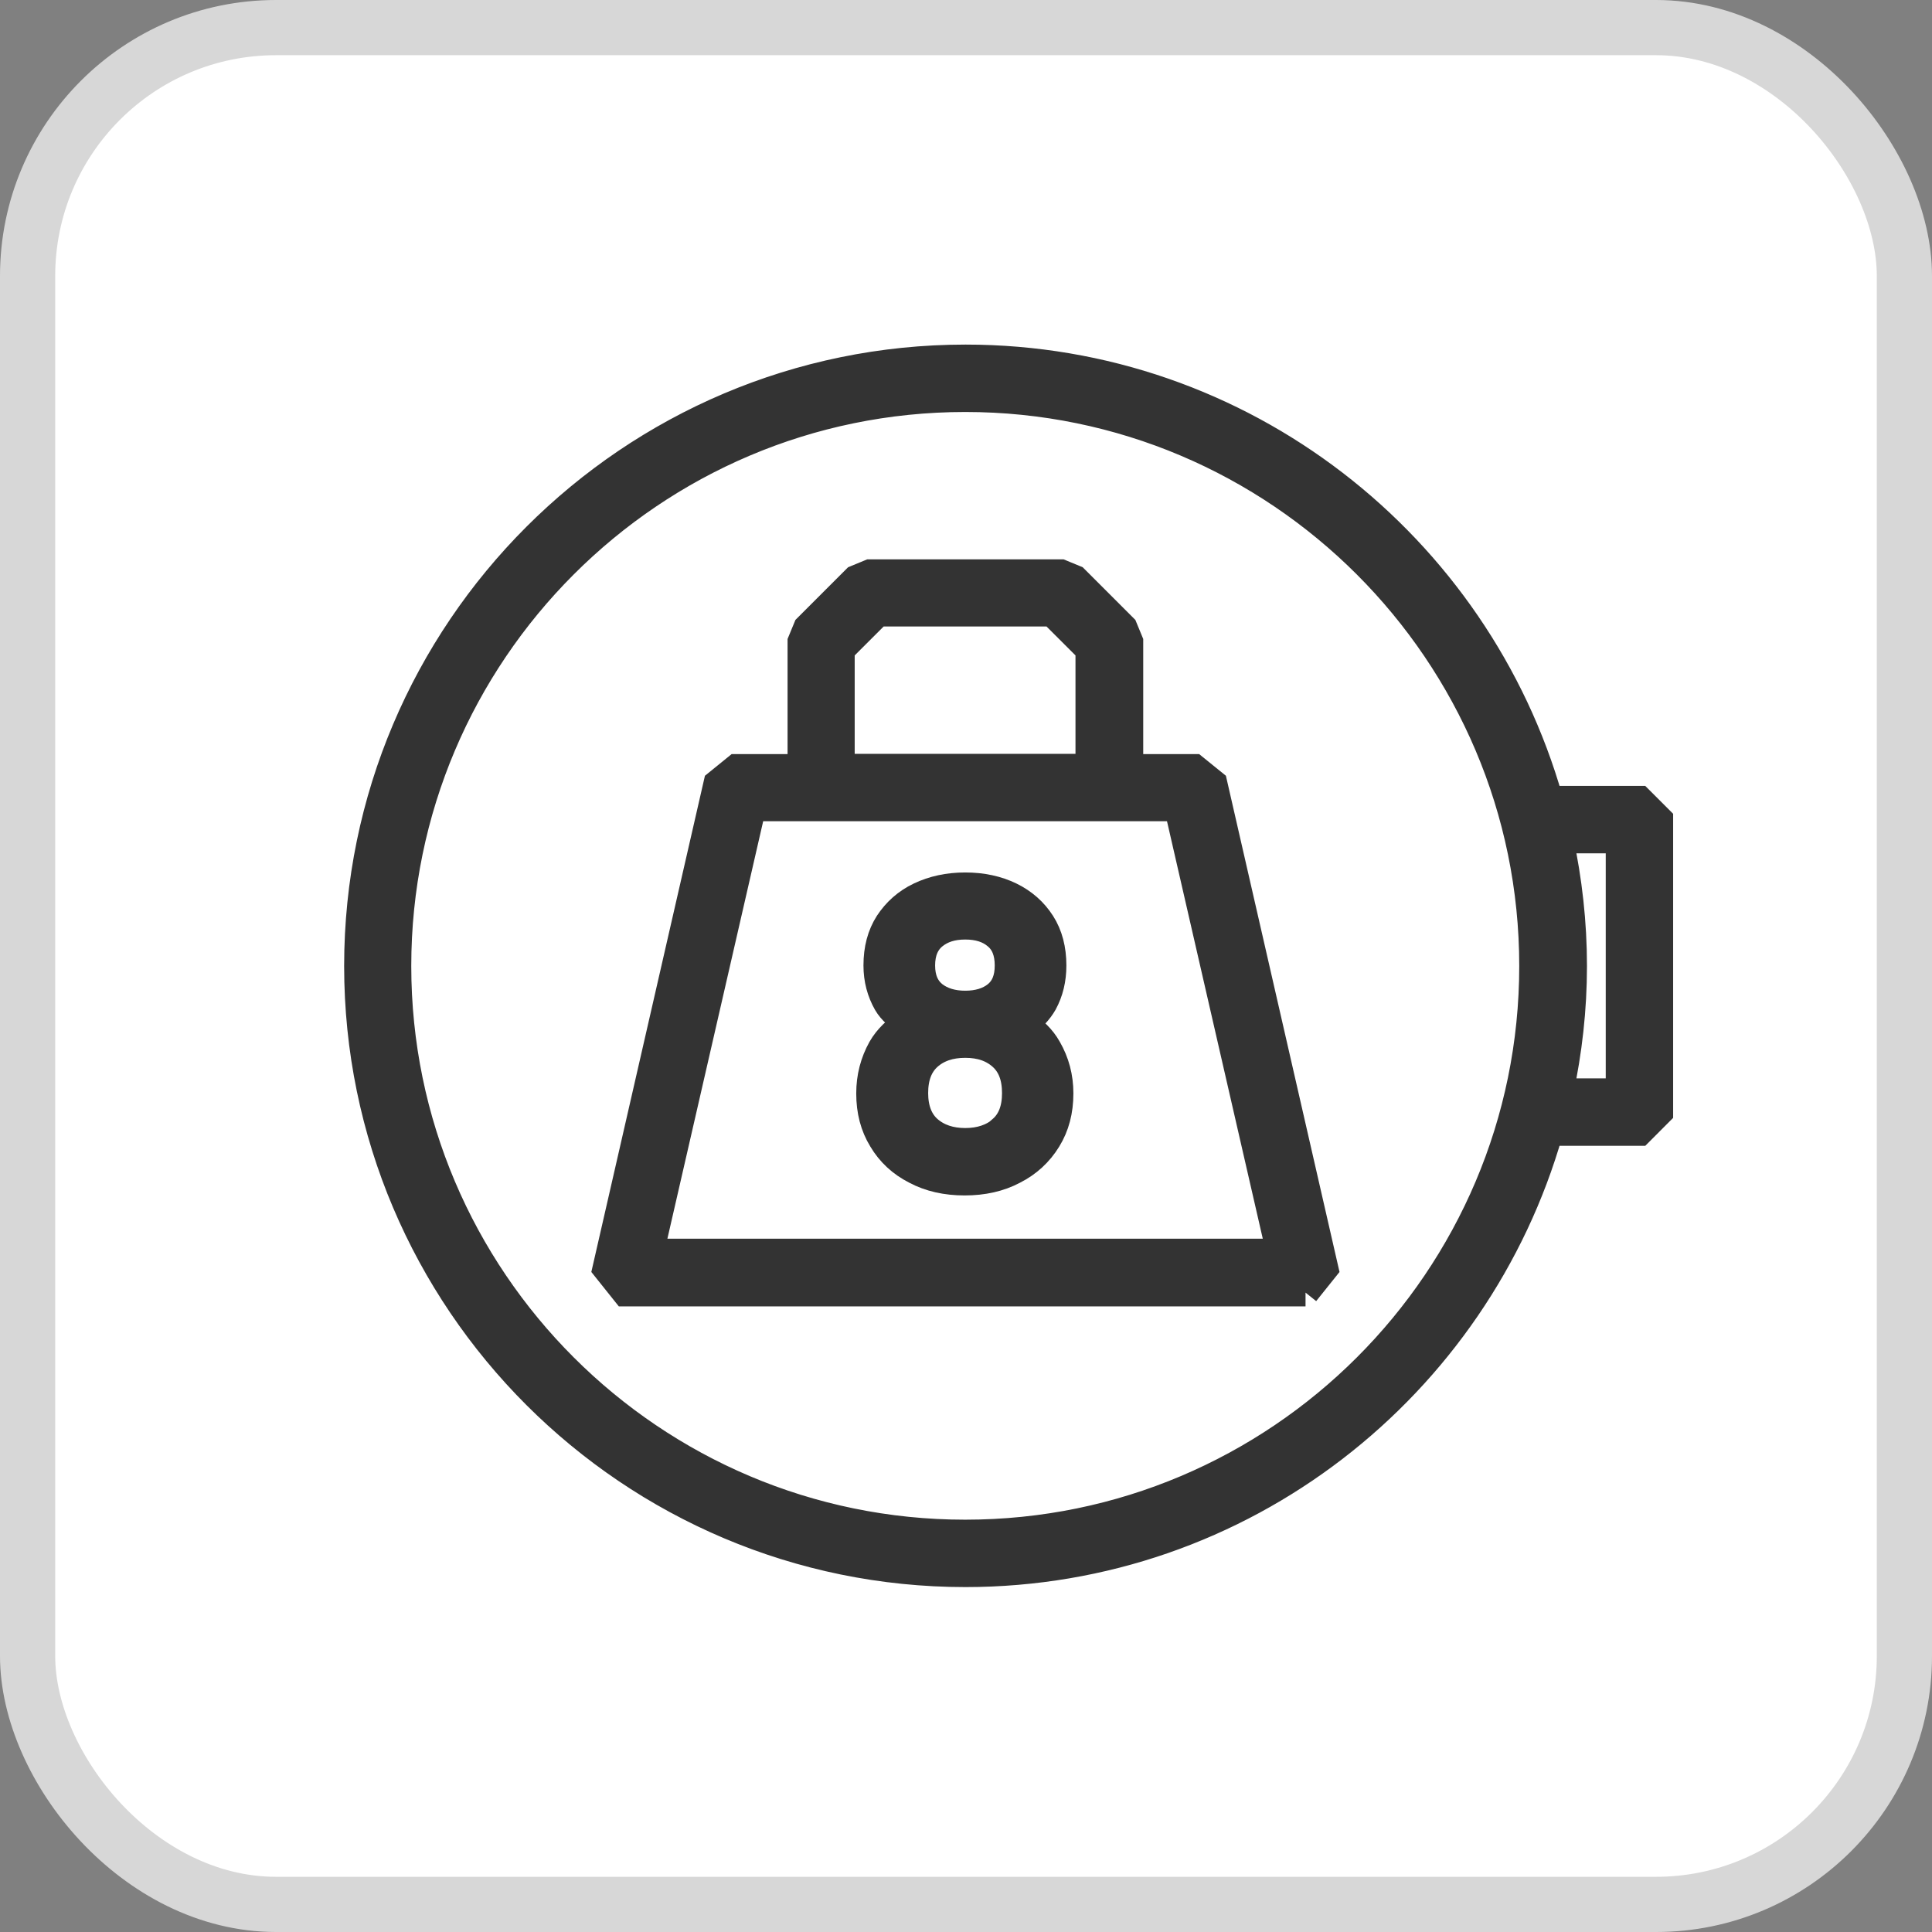
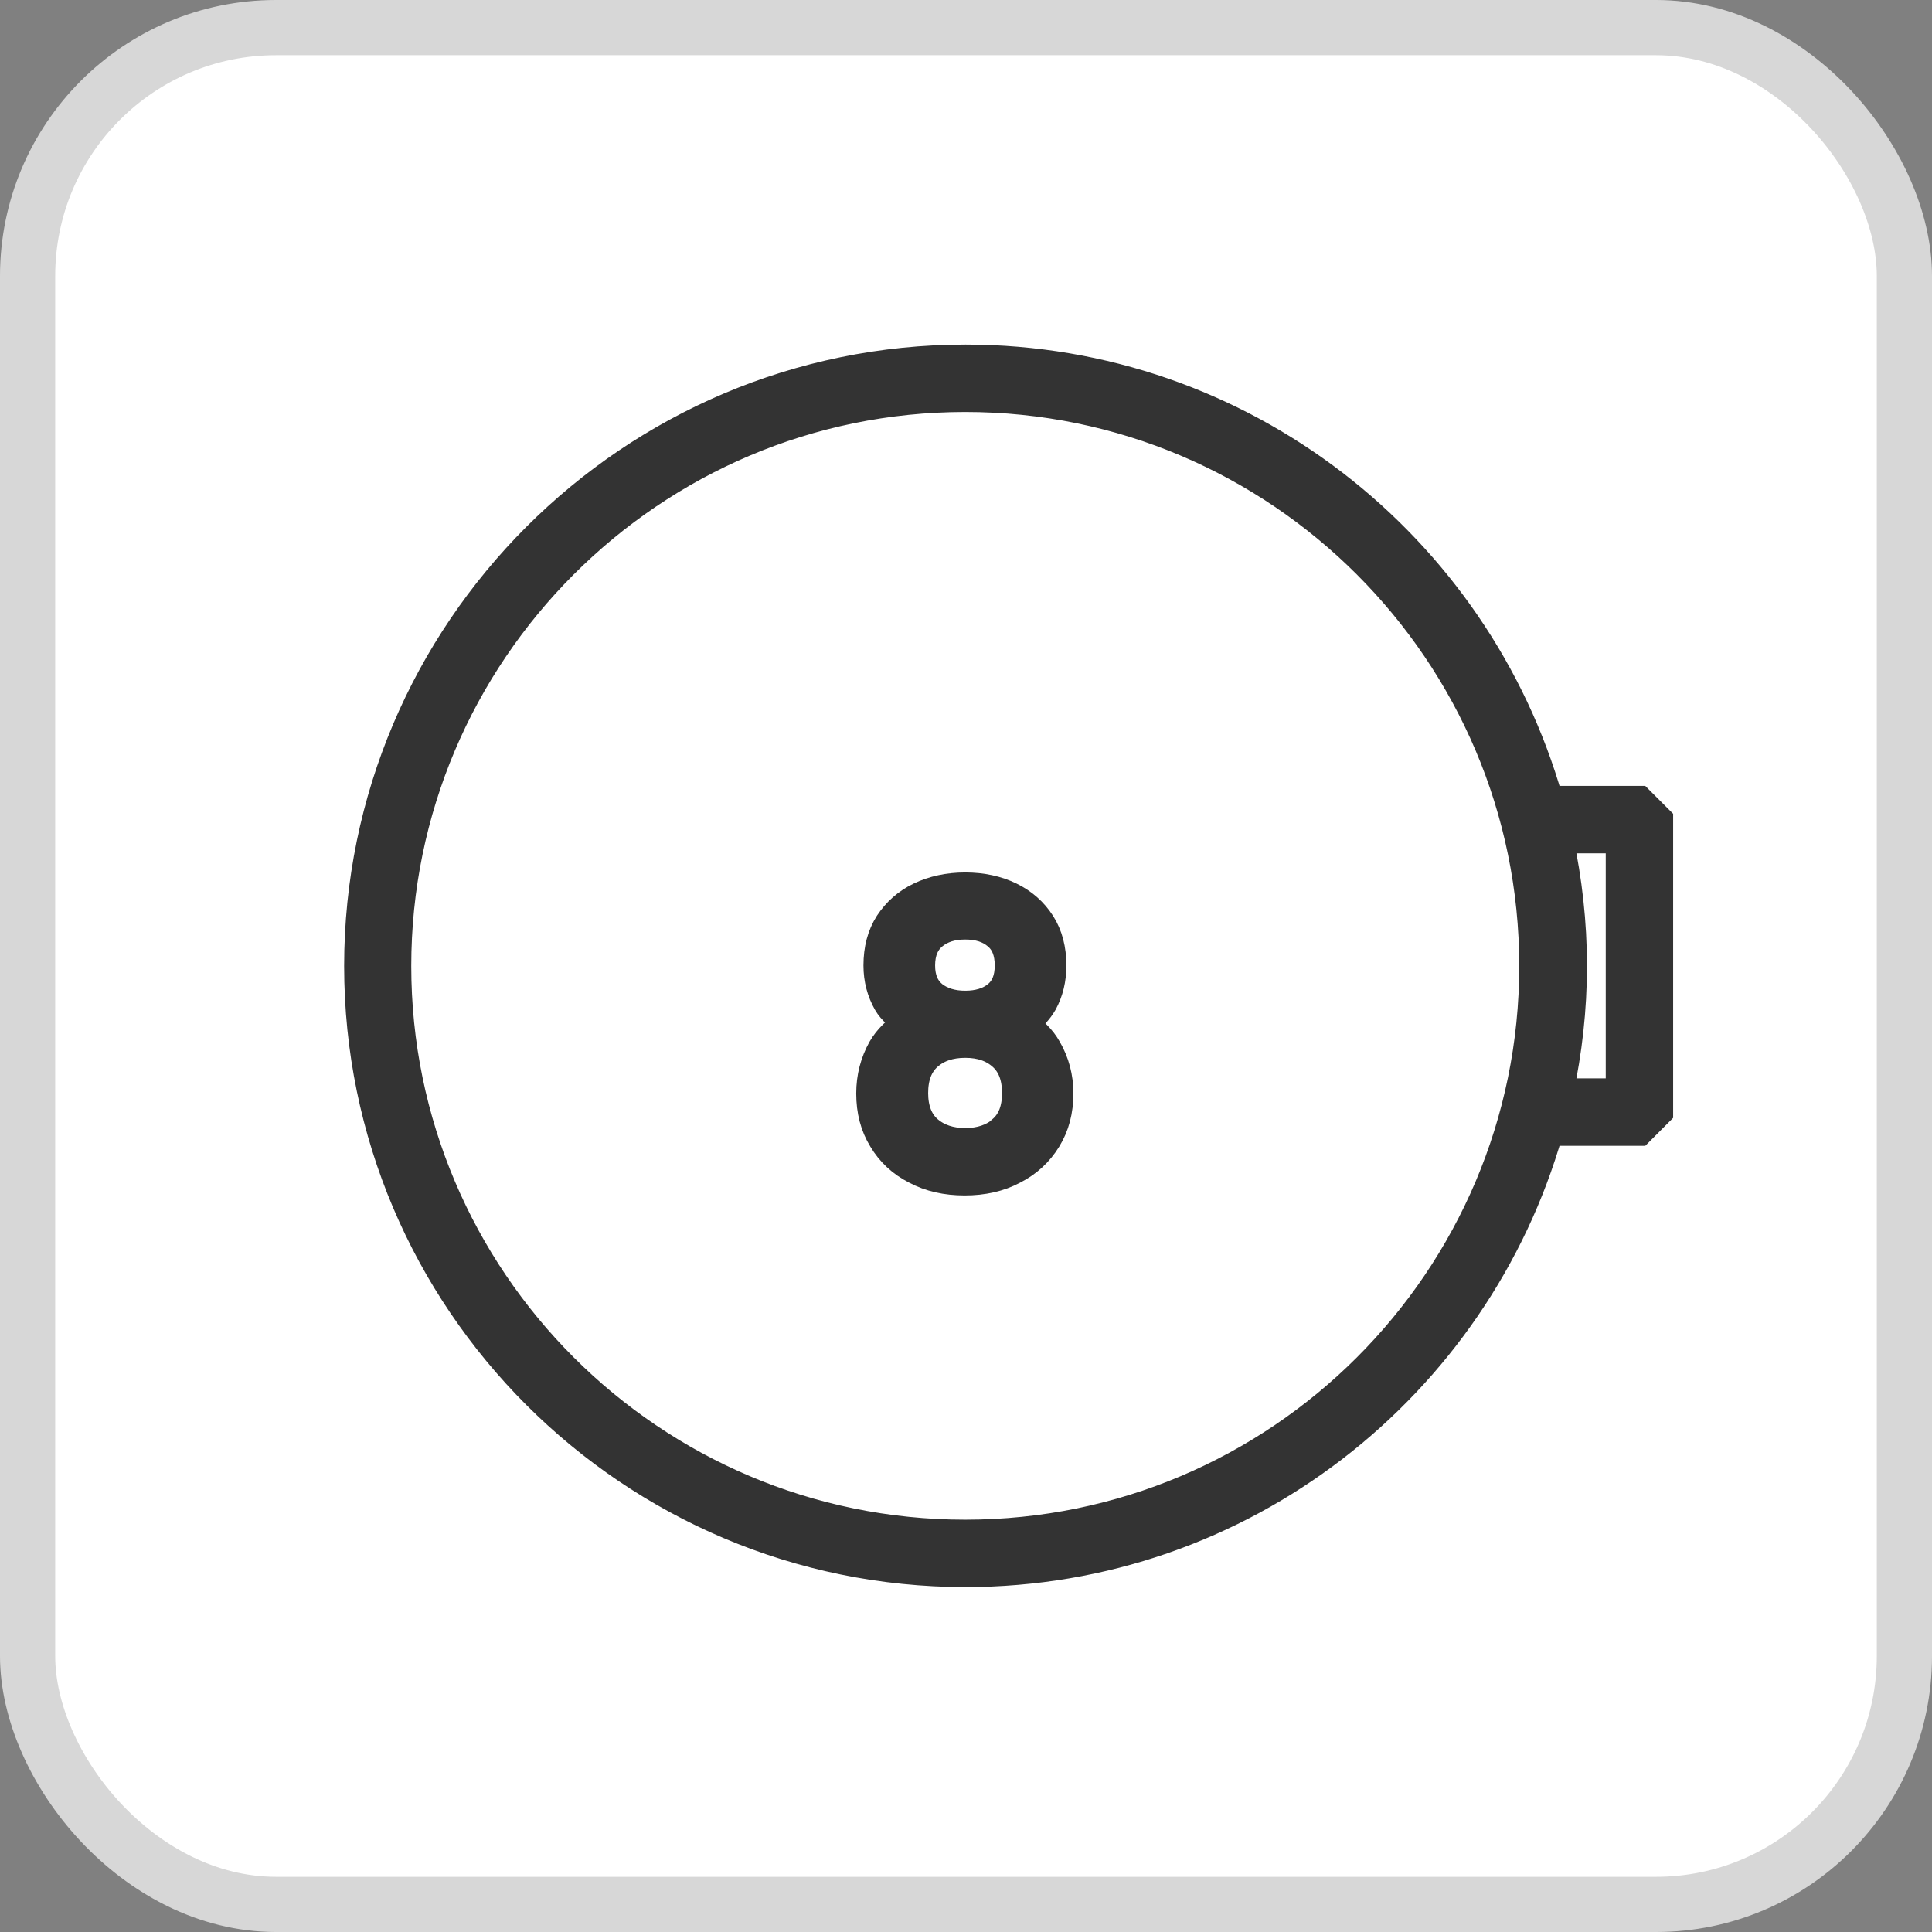
<svg xmlns="http://www.w3.org/2000/svg" width="35" height="35" viewBox="0 0 35 35" fill="none">
  <rect x="0" y="0" width="35" height="35" fill="#808080" stroke="none" />
  <rect x="0.5" y="0.5" width="34" height="34" rx="4.5" fill="white" />
  <rect x="0.5" y="0.5" width="34" height="34" rx="4.5" stroke="#D7D7D7" />
-   <path d="M23.645 23.412L23.991 22.98L21.98 14.196L21.634 13.916H20.456V11.626L20.352 11.374L19.47 10.492L19.218 10.388H15.76L15.508 10.492L14.626 11.374L14.522 11.626V13.916H13.344L12.999 14.196L10.988 22.98L11.333 23.412H23.651H23.645ZM15.229 11.768L15.903 11.095H19.064L19.738 11.768V13.911H15.229V11.768ZM13.623 14.623H21.344L23.196 22.695H11.771L13.623 14.623Z" fill="#333333" stroke="#333333" stroke-width="0.509" />
  <path d="M17.486 28.497C22.511 28.497 26.747 25.111 28.062 20.503H29.7L30.056 20.146V14.848L29.7 14.492H28.062C26.752 9.883 22.511 6.497 17.492 6.497C11.426 6.497 6.489 11.434 6.489 17.5C6.489 23.566 11.426 28.497 17.492 28.497H17.486ZM29.344 15.204V19.79H28.248C28.407 19.05 28.495 18.283 28.495 17.5C28.495 16.716 28.407 15.944 28.248 15.204H29.349H29.344ZM17.486 7.209C23.158 7.209 27.777 11.823 27.777 17.5C27.777 23.177 23.163 27.785 17.486 27.785C11.81 27.785 7.196 23.171 7.196 17.5C7.196 11.829 11.81 7.209 17.486 7.209Z" fill="#333333" stroke="#333333" stroke-width="0.509" />
  <path d="M18.555 18.547C18.697 18.438 18.818 18.312 18.9 18.169C19.01 17.966 19.064 17.742 19.064 17.49C19.064 17.199 18.999 16.942 18.862 16.728C18.725 16.514 18.538 16.35 18.303 16.235C18.067 16.12 17.793 16.06 17.486 16.06C17.18 16.06 16.906 16.12 16.665 16.235C16.423 16.35 16.237 16.52 16.1 16.728C15.963 16.942 15.897 17.194 15.897 17.49C15.897 17.742 15.958 17.966 16.073 18.169C16.155 18.312 16.297 18.421 16.434 18.531C16.248 18.657 16.084 18.805 15.974 18.997C15.837 19.243 15.766 19.512 15.766 19.808C15.766 20.125 15.837 20.399 15.985 20.64C16.128 20.881 16.33 21.068 16.588 21.199C16.845 21.336 17.141 21.402 17.475 21.402C17.81 21.402 18.106 21.336 18.363 21.199C18.621 21.068 18.823 20.881 18.971 20.64C19.119 20.399 19.191 20.125 19.191 19.808C19.191 19.512 19.119 19.243 18.977 18.997C18.873 18.81 18.719 18.668 18.538 18.547H18.555ZM16.911 16.947C17.059 16.827 17.245 16.766 17.486 16.766C17.727 16.766 17.914 16.827 18.056 16.947C18.204 17.068 18.275 17.249 18.275 17.49C18.275 17.731 18.204 17.906 18.056 18.027C17.914 18.142 17.722 18.202 17.486 18.202C17.251 18.202 17.059 18.142 16.911 18.027C16.763 17.906 16.686 17.731 16.686 17.49C16.686 17.249 16.763 17.068 16.911 16.947ZM18.155 20.465C17.985 20.613 17.76 20.69 17.486 20.69C17.212 20.69 16.988 20.613 16.818 20.465C16.648 20.317 16.56 20.092 16.56 19.802C16.56 19.512 16.643 19.292 16.812 19.139C16.982 18.986 17.207 18.909 17.486 18.909C17.766 18.909 17.985 18.986 18.155 19.139C18.325 19.292 18.407 19.512 18.407 19.802C18.407 20.092 18.325 20.312 18.149 20.465H18.155Z" fill="#333333" stroke="#333333" stroke-width="0.509" />
</svg>